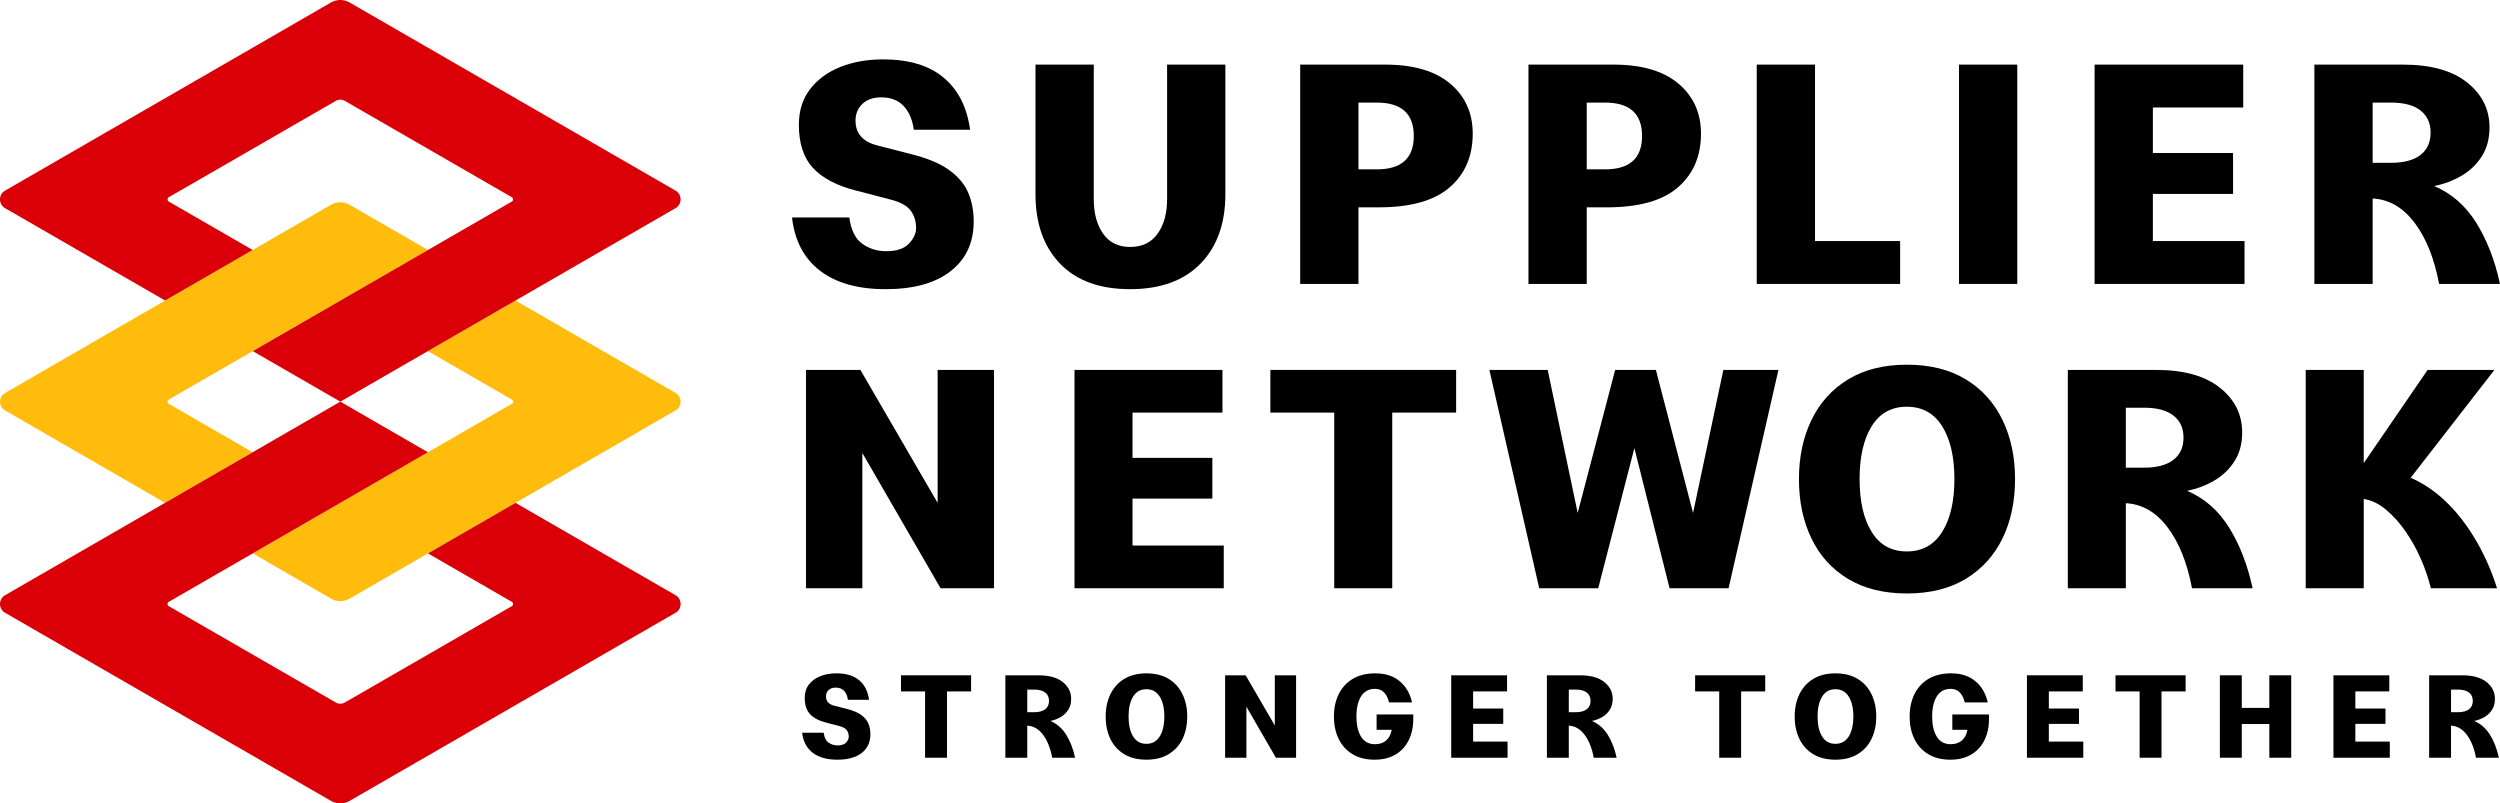
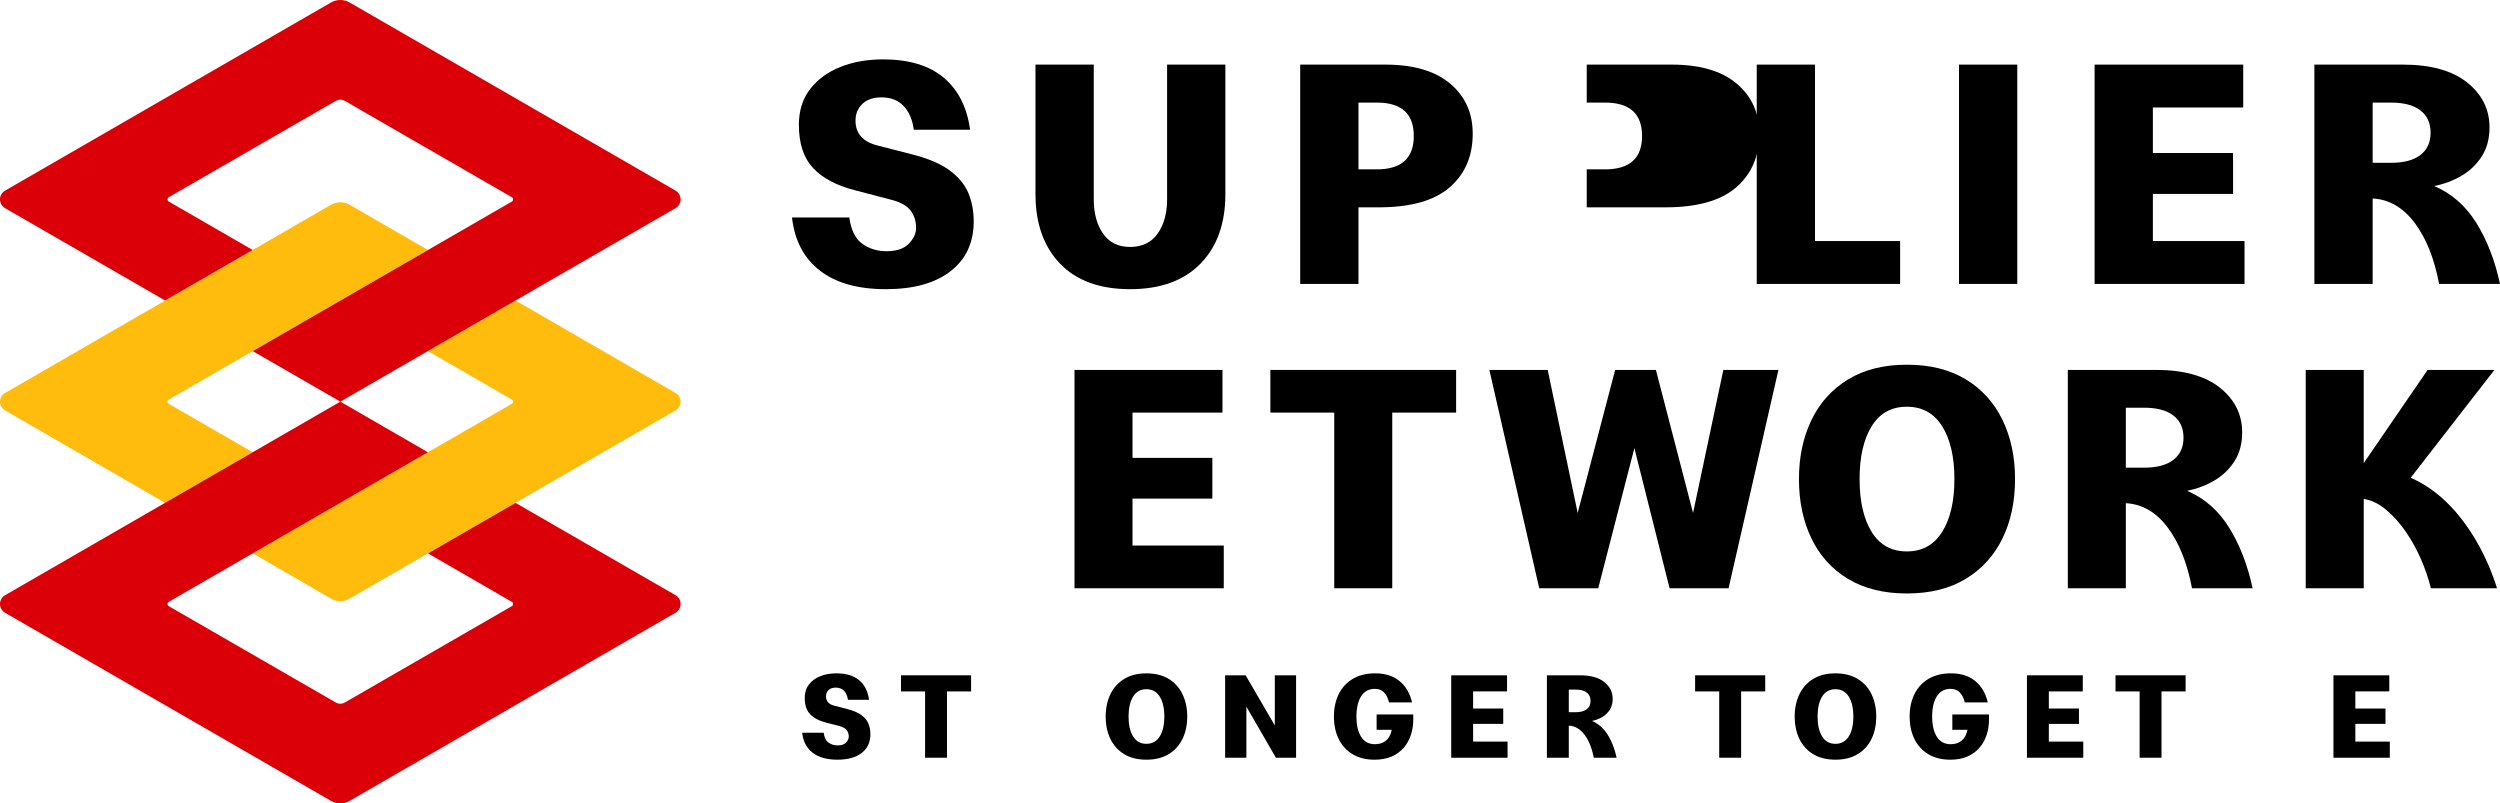
<svg xmlns="http://www.w3.org/2000/svg" class="logo" width="249" height="80.018" viewBox="0 0 249 80.018">
  <defs>
    <style>
      .logo .cls-1 {
        fill: #db0007;
      }

      .logo .cls-1, .logo .cls-2, .logo .cls-3 {
        stroke-width: 0px;
      }

      .logo .cls-3 {
        fill: #ffbc0d;
      }
    </style>
  </defs>
  <g>
    <g>
      <path class="cls-2" d="m88.209,28.802c-2.76,0-4.94-.614-6.537-1.842-1.598-1.228-2.527-2.994-2.788-5.298h5.706c.174,1.26.608,2.135,1.304,2.625.695.489,1.488.733,2.38.733,1.021,0,1.771-.25,2.249-.75.478-.499.718-1.021.718-1.565,0-.674-.18-1.25-.538-1.728-.358-.478-.994-.836-1.907-1.075l-3.619-.946c-1.87-.478-3.272-1.223-4.207-2.233-.934-1.011-1.402-2.44-1.402-4.288,0-1.413.375-2.603,1.126-3.571.75-.967,1.755-1.7,3.016-2.201,1.26-.499,2.674-.75,4.239-.75,2.586,0,4.602.609,6.048,1.826,1.445,1.217,2.32,2.945,2.625,5.184h-5.608c-.13-1-.468-1.788-1.011-2.364-.544-.575-1.284-.863-2.218-.863-.804,0-1.435.217-1.891.652s-.684.989-.684,1.663c0,1.283.728,2.108,2.185,2.477l3.423.88c1.63.413,2.891.951,3.782,1.614s1.511,1.418,1.859,2.266c.348.847.522,1.782.522,2.804,0,2.109-.766,3.761-2.299,4.956-1.532,1.196-3.69,1.794-6.472,1.794Z" />
      <path class="cls-2" d="m112.558,28.802c-3.021,0-5.347-.848-6.977-2.543-1.63-1.696-2.446-4-2.446-6.912V6.435h5.804v13.401c0,1.413.31,2.559.93,3.44.619.88,1.516,1.32,2.689,1.32,1.196,0,2.108-.44,2.739-1.32s.946-2.027.946-3.44V6.435h5.804v12.912c0,2.912-.826,5.216-2.478,6.912-1.652,1.695-3.989,2.543-7.01,2.543Z" />
      <path class="cls-2" d="m137.325,20.65h-2.021v7.63h-5.804V6.435h8.477c2.804,0,4.956.631,6.456,1.891,1.5,1.261,2.25,2.924,2.25,4.989,0,2.239-.766,4.022-2.299,5.347-1.532,1.327-3.886,1.989-7.06,1.989Zm-.195-10.434h-1.826v6.652h1.826c2.456,0,3.684-1.108,3.684-3.325s-1.228-3.326-3.684-3.326Z" />
-       <path class="cls-2" d="m160.06,20.65h-2.021v7.63h-5.804V6.435h8.477c2.804,0,4.956.631,6.456,1.891,1.5,1.261,2.25,2.924,2.25,4.989,0,2.239-.766,4.022-2.299,5.347-1.532,1.327-3.886,1.989-7.06,1.989Zm-.195-10.434h-1.826v6.652h1.826c2.456,0,3.684-1.108,3.684-3.325s-1.228-3.326-3.684-3.326Z" />
+       <path class="cls-2" d="m160.06,20.65h-2.021v7.63V6.435h8.477c2.804,0,4.956.631,6.456,1.891,1.5,1.261,2.25,2.924,2.25,4.989,0,2.239-.766,4.022-2.299,5.347-1.532,1.327-3.886,1.989-7.06,1.989Zm-.195-10.434h-1.826v6.652h1.826c2.456,0,3.684-1.108,3.684-3.325s-1.228-3.326-3.684-3.326Z" />
      <path class="cls-2" d="m174.971,28.28V6.435h5.804v17.574h8.477v4.271h-14.281Z" />
      <path class="cls-2" d="m195.117,28.28V6.435h5.804v21.845h-5.804Z" />
      <path class="cls-2" d="m208.622,28.28V6.435h14.803v4.271h-8.999v4.532h7.988v4.076h-7.988v4.695h9.129v4.271h-14.933Z" />
      <path class="cls-2" d="m230.513,28.28V6.435h8.803c2.782,0,4.918.592,6.407,1.777,1.488,1.185,2.233,2.68,2.233,4.483,0,1.108-.256,2.065-.766,2.869-.511.805-1.185,1.451-2.021,1.94-.837.489-1.744.831-2.723,1.027,1.738.739,3.14,1.967,4.206,3.685,1.064,1.718,1.848,3.739,2.347,6.064h-6.064c-.478-2.543-1.294-4.576-2.445-6.098-1.153-1.521-2.543-2.326-4.173-2.413v8.51h-5.804Zm7.63-18.064h-1.826v6h1.826c1.282,0,2.26-.261,2.934-.782s1.011-1.26,1.011-2.217-.337-1.696-1.011-2.218c-.674-.521-1.652-.782-2.934-.782Z" />
-       <path class="cls-2" d="m80.275,58.59v-21.748h5.42l7.693,13.243v-13.243h5.615v21.748h-5.323l-7.79-13.471v13.471h-5.615Z" />
      <path class="cls-2" d="m107.021,58.59v-21.748h14.736v4.252h-8.959v4.511h7.953v4.058h-7.953v4.674h9.088v4.252h-14.866Z" />
      <path class="cls-2" d="m132.891,58.59v-17.495h-6.362v-4.252h18.501v4.252h-6.362v17.495h-5.778Z" />
      <path class="cls-2" d="m153.307,58.59l-4.966-21.748h5.81l2.986,14.25,3.733-14.25h4.057l3.701,14.25,3.018-14.25h5.486l-4.967,21.748h-5.875l-3.506-13.958-3.602,13.958h-5.876Z" />
      <path class="cls-2" d="m189.92,59.109c-2.293,0-4.241-.481-5.842-1.444-1.602-.962-2.819-2.304-3.652-4.024-.834-1.721-1.25-3.696-1.25-5.924,0-2.207.416-4.171,1.25-5.891.833-1.72,2.05-3.068,3.652-4.041s3.549-1.461,5.842-1.461c2.316,0,4.274.487,5.876,1.461,1.601.974,2.818,2.321,3.652,4.041.833,1.72,1.25,3.684,1.25,5.891,0,2.229-.417,4.199-1.25,5.907-.834,1.71-2.051,3.051-3.652,4.025-1.602.974-3.56,1.461-5.876,1.461Zm0-4.187c1.536,0,2.71-.649,3.522-1.947.811-1.299,1.217-3.051,1.217-5.259s-.406-3.96-1.217-5.259c-.812-1.298-1.986-1.947-3.522-1.947s-2.705.649-3.505,1.947c-.801,1.299-1.201,3.051-1.201,5.259s.4,3.96,1.201,5.259c.8,1.298,1.969,1.947,3.505,1.947Z" />
      <path class="cls-2" d="m205.955,58.59v-21.748h8.764c2.769,0,4.896.59,6.379,1.769,1.481,1.18,2.223,2.668,2.223,4.464,0,1.103-.255,2.056-.763,2.857-.509.8-1.18,1.444-2.013,1.931s-1.736.827-2.71,1.022c1.731.736,3.127,1.958,4.187,3.668s1.84,3.723,2.337,6.037h-6.037c-.476-2.531-1.287-4.555-2.434-6.07s-2.531-2.315-4.155-2.402v8.472h-5.778Zm7.595-17.982h-1.817v5.972h1.817c1.276,0,2.25-.26,2.921-.779s1.007-1.255,1.007-2.207-.336-1.688-1.007-2.207-1.645-.779-2.921-.779Z" />
      <path class="cls-2" d="m229.65,58.59v-21.748h5.778v9.283l6.362-9.283h6.655l-8.342,10.744c1.45.628,2.792,1.591,4.025,2.889.995,1.061,1.883,2.283,2.662,3.669s1.417,2.867,1.915,4.447h-6.59c-.238-.974-.568-1.942-.99-2.905-.421-.963-.914-1.855-1.477-2.678-.605-.888-1.271-1.634-1.996-2.239s-1.466-.963-2.223-1.072v8.894h-5.778Z" />
    </g>
    <g>
      <path class="cls-2" d="m83.397,75.665c-1.037,0-1.856-.23-2.456-.692-.6-.461-.949-1.125-1.047-1.991h2.144c.065.474.228.803.49.986s.56.275.895.275c.384,0,.666-.093.845-.282.18-.188.269-.384.269-.588,0-.253-.067-.47-.202-.649s-.374-.314-.717-.404l-1.36-.355c-.702-.18-1.229-.459-1.58-.839-.351-.38-.527-.917-.527-1.611,0-.531.141-.978.423-1.342.282-.363.659-.639,1.133-.827.474-.188,1.005-.282,1.593-.282.972,0,1.729.229,2.273.686.543.458.872,1.107.986,1.948h-2.107c-.049-.375-.175-.671-.379-.888-.205-.216-.482-.325-.834-.325-.302,0-.539.082-.711.245-.172.163-.257.372-.257.625,0,.482.273.792.821.931l1.285.331c.613.155,1.087.357,1.421.606.335.249.568.533.699.852.13.318.196.67.196,1.053,0,.792-.287,1.413-.863,1.862s-1.387.674-2.433.674Z" />
      <path class="cls-2" d="m92.139,75.469v-6.603h-2.401v-1.605h6.983v1.605h-2.401v6.603h-2.181Z" />
-       <path class="cls-2" d="m100.134,75.469v-8.208h3.308c1.045,0,1.848.223,2.407.668.559.445.839,1.007.839,1.684,0,.417-.096.776-.288,1.078-.191.302-.445.545-.759.729s-.656.313-1.023.386c.653.278,1.18.739,1.58,1.384.401.645.694,1.404.882,2.279h-2.279c-.18-.956-.486-1.719-.918-2.291-.433-.571-.956-.874-1.568-.906v3.197h-2.181Zm2.867-6.787h-.686v2.254h.686c.481,0,.849-.098,1.102-.294.253-.196.38-.473.38-.833s-.127-.637-.38-.833c-.253-.196-.621-.294-1.102-.294Z" />
      <path class="cls-2" d="m114.18,75.665c-.865,0-1.601-.181-2.204-.545-.605-.363-1.064-.87-1.379-1.519-.314-.649-.472-1.394-.472-2.235,0-.833.157-1.574.472-2.224s.774-1.158,1.379-1.525c.604-.367,1.339-.551,2.204-.551.874,0,1.613.184,2.218.551s1.064.876,1.378,1.525.472,1.391.472,2.224c0,.841-.157,1.585-.472,2.23s-.773,1.152-1.378,1.519-1.344.551-2.218.551Zm0-1.58c.58,0,1.023-.245,1.329-.735s.459-1.152.459-1.984-.153-1.495-.459-1.985-.749-.735-1.329-.735-1.02.245-1.323.735c-.302.49-.453,1.152-.453,1.985s.151,1.494.453,1.984c.303.49.744.735,1.323.735Z" />
      <path class="cls-2" d="m122.022,75.469v-8.208h2.045l2.904,4.999v-4.999h2.119v8.208h-2.009l-2.94-5.084v5.084h-2.119Z" />
      <path class="cls-2" d="m132.859,71.365c0-.841.159-1.585.478-2.23.318-.645.783-1.152,1.396-1.519s1.365-.551,2.255-.551c.972,0,1.77.253,2.395.76.624.507,1.043,1.217,1.256,2.132h-2.292c-.22-.898-.685-1.347-1.396-1.347-.613,0-1.074.247-1.384.741-.311.494-.466,1.166-.466,2.015s.155,1.521.466,2.015c.31.495.772.742,1.384.742.433,0,.794-.116,1.084-.349.289-.233.483-.594.582-1.084h-1.507v-1.531h3.651v.514c0,.531-.077,1.035-.233,1.513s-.39.903-.704,1.274-.715.666-1.201.882c-.486.216-1.055.324-1.709.324-.858,0-1.589-.181-2.193-.545-.605-.363-1.066-.868-1.384-1.513-.319-.645-.478-1.392-.478-2.242Z" />
      <path class="cls-2" d="m144.541,75.469v-8.208h5.562v1.605h-3.381v1.703h3.001v1.531h-3.001v1.764h3.431v1.605h-5.612Z" />
      <path class="cls-2" d="m154.071,75.469v-8.208h3.308c1.045,0,1.848.223,2.407.668.559.445.839,1.007.839,1.684,0,.417-.096.776-.288,1.078-.191.302-.445.545-.759.729s-.656.313-1.023.386c.653.278,1.18.739,1.58,1.384.401.645.694,1.404.882,2.279h-2.279c-.18-.956-.486-1.719-.918-2.291-.433-.571-.956-.874-1.568-.906v3.197h-2.181Zm2.867-6.787h-.686v2.254h.686c.481,0,.849-.098,1.102-.294.253-.196.38-.473.38-.833s-.127-.637-.38-.833c-.253-.196-.621-.294-1.102-.294Z" />
      <path class="cls-2" d="m171.234,75.469v-6.603h-2.401v-1.605h6.983v1.605h-2.401v6.603h-2.181Z" />
      <path class="cls-2" d="m182.806,75.665c-.865,0-1.601-.181-2.204-.545-.605-.363-1.064-.87-1.379-1.519-.314-.649-.472-1.394-.472-2.235,0-.833.157-1.574.472-2.224s.774-1.158,1.379-1.525c.604-.367,1.339-.551,2.204-.551.874,0,1.613.184,2.218.551s1.064.876,1.378,1.525.472,1.391.472,2.224c0,.841-.157,1.585-.472,2.23s-.773,1.152-1.378,1.519-1.344.551-2.218.551Zm0-1.58c.58,0,1.023-.245,1.329-.735s.459-1.152.459-1.984-.153-1.495-.459-1.985-.749-.735-1.329-.735-1.02.245-1.323.735c-.302.49-.453,1.152-.453,1.985s.151,1.494.453,1.984c.303.49.744.735,1.323.735Z" />
      <path class="cls-2" d="m190.201,71.365c0-.841.159-1.585.478-2.23.318-.645.783-1.152,1.396-1.519s1.365-.551,2.255-.551c.972,0,1.77.253,2.395.76.624.507,1.043,1.217,1.256,2.132h-2.292c-.22-.898-.685-1.347-1.396-1.347-.613,0-1.074.247-1.384.741-.311.494-.466,1.166-.466,2.015s.155,1.521.466,2.015c.31.495.772.742,1.384.742.433,0,.794-.116,1.084-.349.289-.233.483-.594.582-1.084h-1.507v-1.531h3.651v.514c0,.531-.077,1.035-.233,1.513s-.39.903-.704,1.274-.715.666-1.201.882c-.486.216-1.055.324-1.709.324-.858,0-1.589-.181-2.193-.545-.605-.363-1.066-.868-1.384-1.513-.319-.645-.478-1.392-.478-2.242Z" />
      <path class="cls-2" d="m201.883,75.469v-8.208h5.562v1.605h-3.381v1.703h3.001v1.531h-3.001v1.764h3.43v1.605h-5.611Z" />
      <path class="cls-2" d="m213.106,75.469v-6.603h-2.401v-1.605h6.982v1.605h-2.401v6.603h-2.18Z" />
-       <path class="cls-2" d="m221.1,75.469v-8.208h2.181v3.246h2.744v-3.246h2.18v8.208h-2.18v-3.357h-2.744v3.357h-2.181Z" />
      <path class="cls-2" d="m232.412,75.469v-8.208h5.562v1.605h-3.381v1.703h3.001v1.531h-3.001v1.764h3.431v1.605h-5.612Z" />
-       <path class="cls-2" d="m241.942,75.469v-8.208h3.308c1.045,0,1.848.223,2.407.668.559.445.839,1.007.839,1.684,0,.417-.096.776-.288,1.078-.191.302-.445.545-.759.729s-.656.313-1.023.386c.653.278,1.18.739,1.58,1.384.401.645.694,1.404.882,2.279h-2.279c-.18-.956-.486-1.719-.918-2.291-.433-.571-.956-.874-1.568-.906v3.197h-2.181Zm2.867-6.787h-.686v2.254h.686c.481,0,.849-.098,1.102-.294.253-.196.38-.473.38-.833s-.127-.637-.38-.833c-.253-.196-.621-.294-1.102-.294Z" />
    </g>
  </g>
  <g>
    <g>
      <path class="cls-3" d="m67.285,40.878l-24.661,14.239-7.8,4.507c-.58.331-1.279.331-1.858,0l-7.791-4.507,25.811-14.902c.156-.092.156-.322,0-.414l-8.371-4.829,8.729-5.041,15.941,9.208c.671.386.671,1.352,0,1.738Z" />
      <path class="cls-3" d="m42.623,24.9l-25.82,14.902c-.156.092-.156.322,0,.414l8.361,4.829-8.72,5.041L.504,40.878c-.672-.386-.672-1.352,0-1.738l32.461-18.746c.58-.331,1.279-.331,1.858,0l7.8,4.507Z" />
    </g>
    <g>
      <path class="cls-1" d="m67.285,61.032l-32.461,18.737c-.58.331-1.279.331-1.858,0L.504,61.032c-.672-.386-.672-1.361,0-1.748l33.39-19.28,8.729,5.041-25.82,14.902c-.156.092-.156.322,0,.423l16.631,9.594c.285.166.635.166.92,0l16.631-9.594c.156-.101.156-.331,0-.423l-8.361-4.829,8.72-5.032,15.941,9.198c.671.386.671,1.361,0,1.748Z" />
      <path class="cls-1" d="m67.285,18.986L34.823.248c-.58-.331-1.279-.331-1.858,0L.504,18.986c-.672.386-.672,1.361,0,1.748l15.941,9.198,8.72-5.032-8.361-4.829c-.156-.092-.156-.331,0-.423l16.631-9.594c.285-.166.635-.166.92,0l16.631,9.594c.156.092.156.331,0,.423l-8.361,4.829-17.45,10.072,8.72,5.032,33.39-19.271c.671-.386.671-1.361,0-1.748Z" />
    </g>
  </g>
</svg>